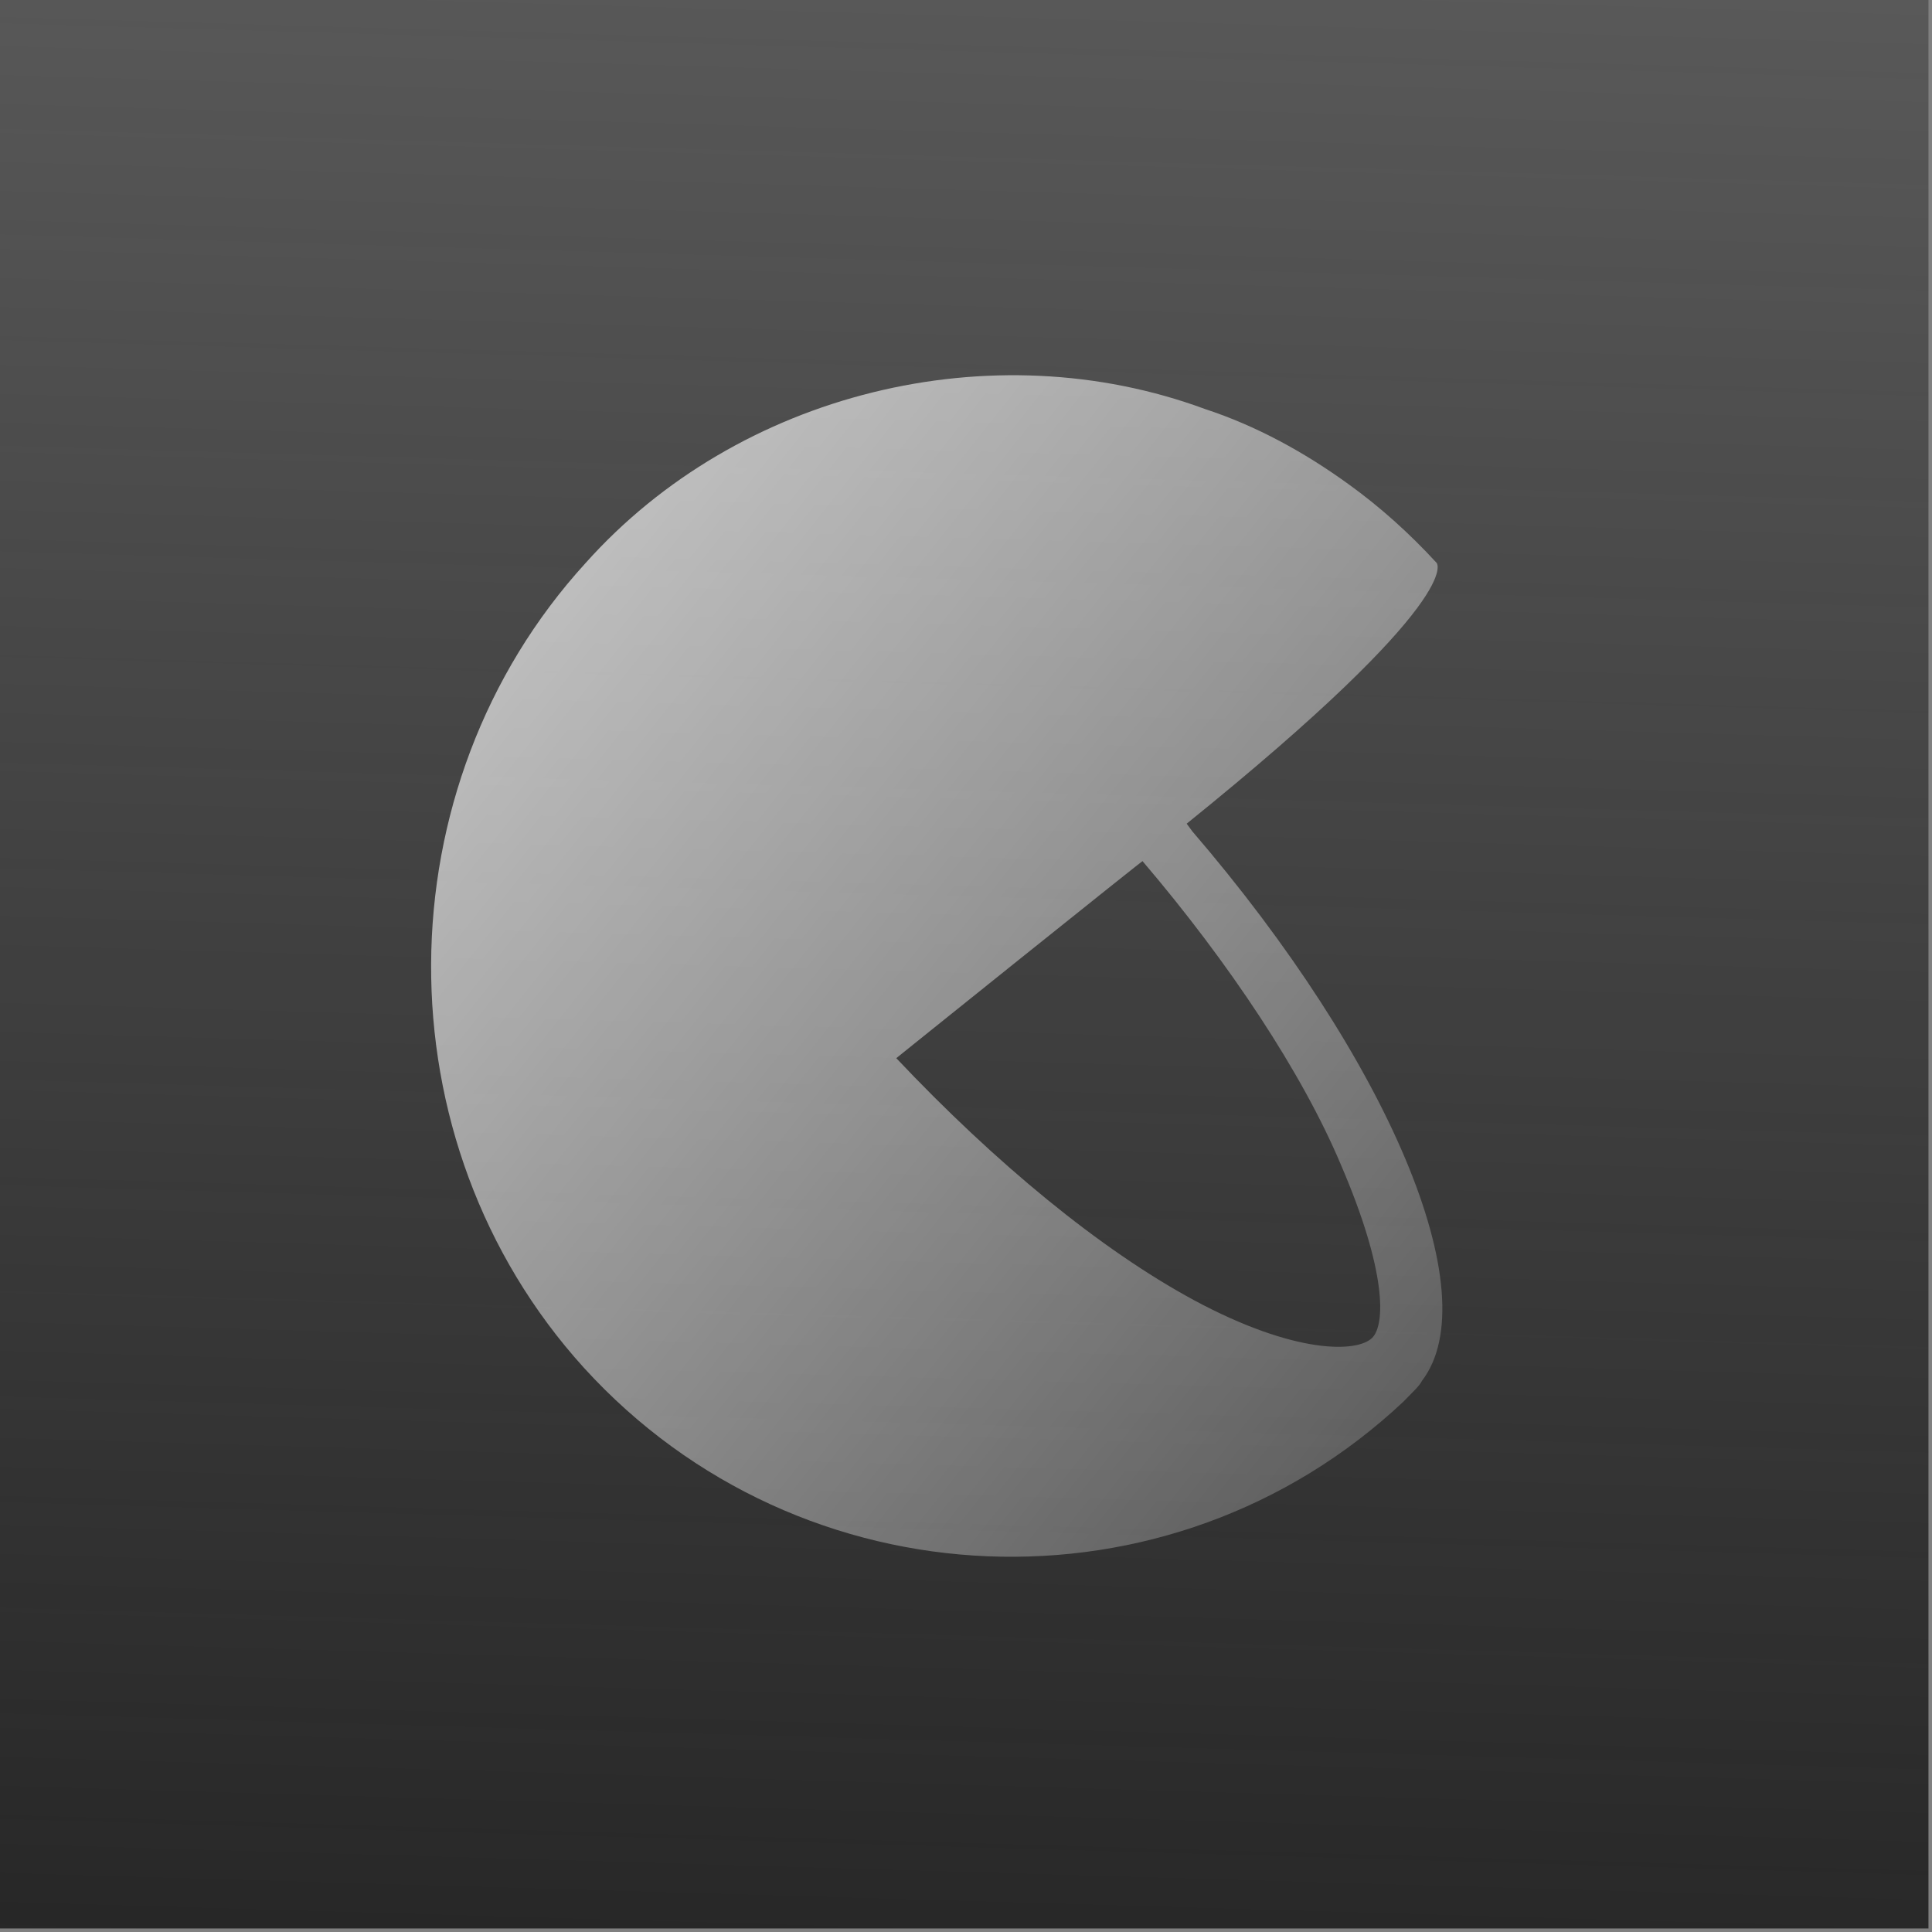
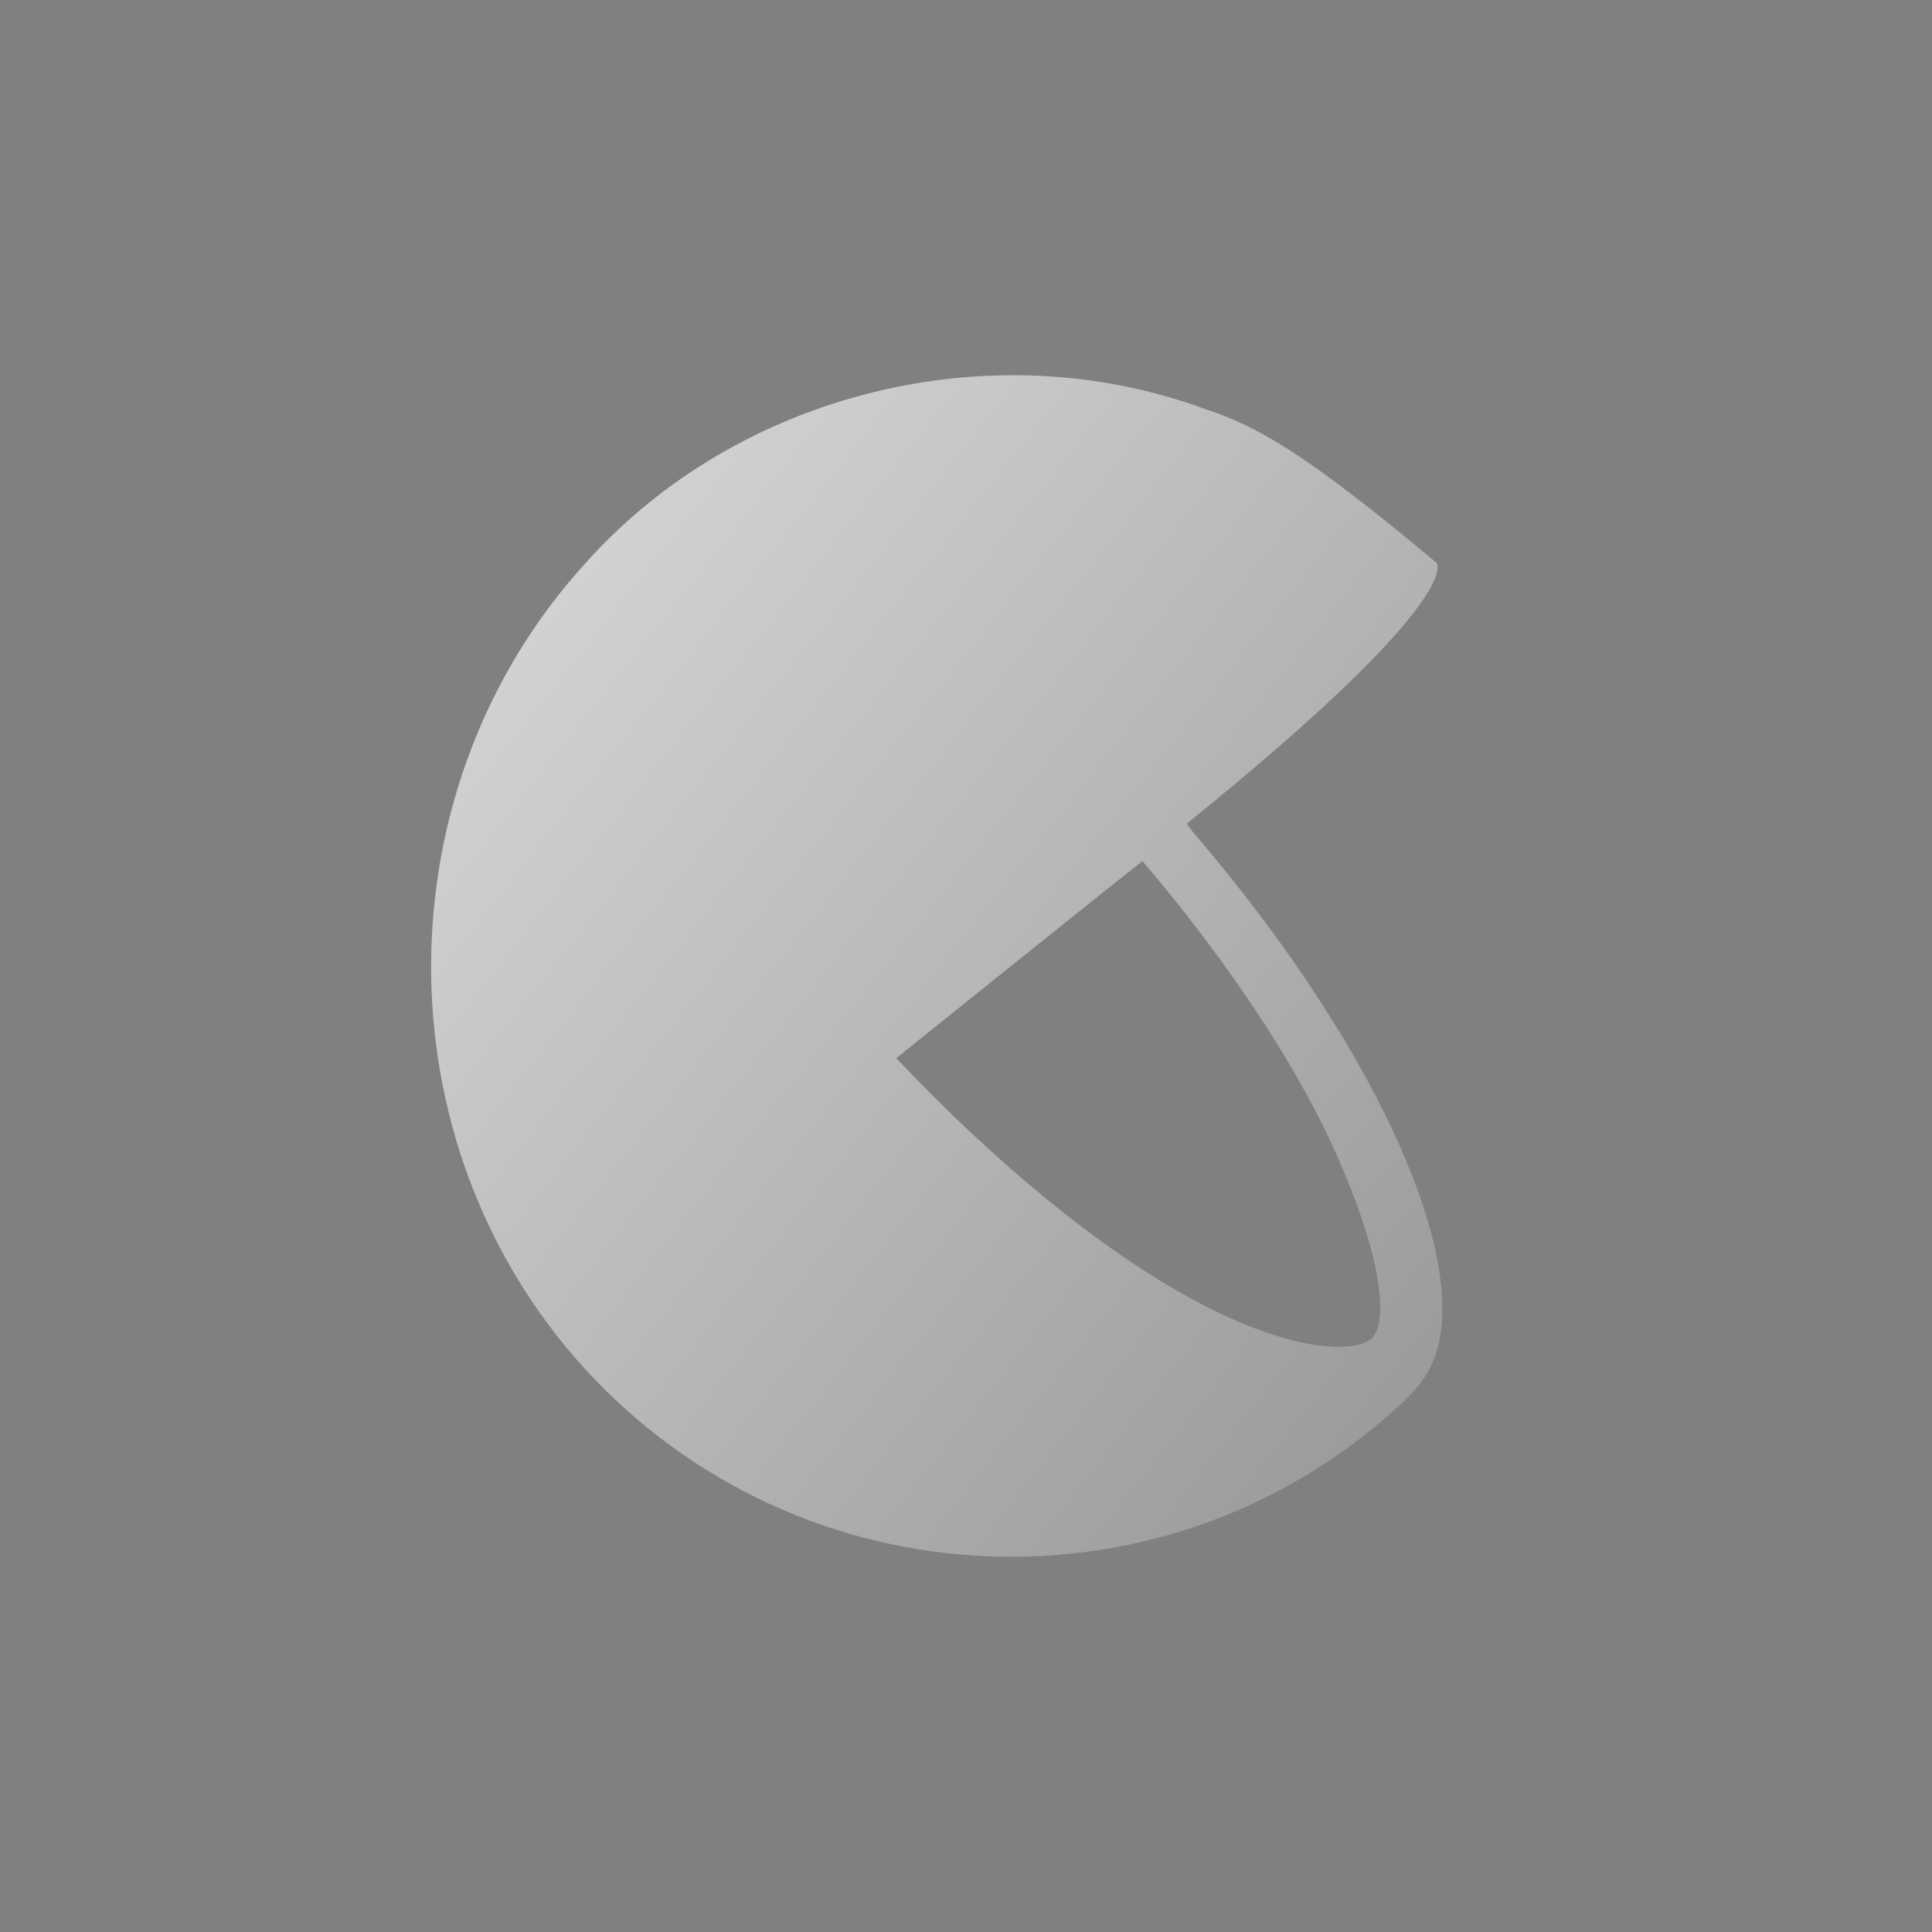
<svg xmlns="http://www.w3.org/2000/svg" width="242" height="242" viewBox="0 0 242 242" fill="none">
  <rect x="0" y="0" width="242" height="242" fill="#808080" stroke="none" />
-   <rect width="241.558" height="241.558" fill="url(#paint0_linear_1910_8522)" />
-   <path d="M149.333 104.112L148.643 103.172C183.864 74.737 179.95 70.507 179.95 70.507C176.497 66.747 172.814 63.457 168.901 60.638C163.376 56.642 157.391 53.352 150.945 51.237C124.241 41.368 92.473 49.123 73.367 70.507C47.814 98.472 47.354 142.887 73.136 171.322C100.3 201.166 146.571 203.046 175.807 175.552L176.267 175.082L176.728 174.612L176.958 174.377C177.418 173.907 177.879 173.437 178.109 172.967C186.396 162.157 173.965 132.782 149.333 104.112ZM171.893 167.562C170.052 169.442 162.225 169.677 149.564 162.862C137.823 156.517 124.702 145.707 112.271 132.547C110.199 134.192 144.729 106.462 143.118 107.872C153.937 120.562 163.146 134.427 167.98 145.942C173.735 159.337 173.505 165.917 171.893 167.562Z" fill="url(#paint1_linear_1910_8522)" />
+   <path d="M149.333 104.112L148.643 103.172C183.864 74.737 179.95 70.507 179.95 70.507C163.376 56.642 157.391 53.352 150.945 51.237C124.241 41.368 92.473 49.123 73.367 70.507C47.814 98.472 47.354 142.887 73.136 171.322C100.3 201.166 146.571 203.046 175.807 175.552L176.267 175.082L176.728 174.612L176.958 174.377C177.418 173.907 177.879 173.437 178.109 172.967C186.396 162.157 173.965 132.782 149.333 104.112ZM171.893 167.562C170.052 169.442 162.225 169.677 149.564 162.862C137.823 156.517 124.702 145.707 112.271 132.547C110.199 134.192 144.729 106.462 143.118 107.872C153.937 120.562 163.146 134.427 167.98 145.942C173.735 159.337 173.505 165.917 171.893 167.562Z" fill="url(#paint1_linear_1910_8522)" />
  <defs>
    <linearGradient id="paint0_linear_1910_8522" x1="120.779" y1="264.44" x2="134.259" y2="-198.269" gradientUnits="userSpaceOnUse">
      <stop stop-color="#232323" />
      <stop offset="1" stop-color="#232323" stop-opacity="0" />
    </linearGradient>
    <linearGradient id="paint1_linear_1910_8522" x1="-34.449" y1="5.515" x2="236.226" y2="219.837" gradientUnits="userSpaceOnUse">
      <stop stop-color="white" />
      <stop offset="1" stop-color="white" stop-opacity="0" />
    </linearGradient>
  </defs>
</svg>